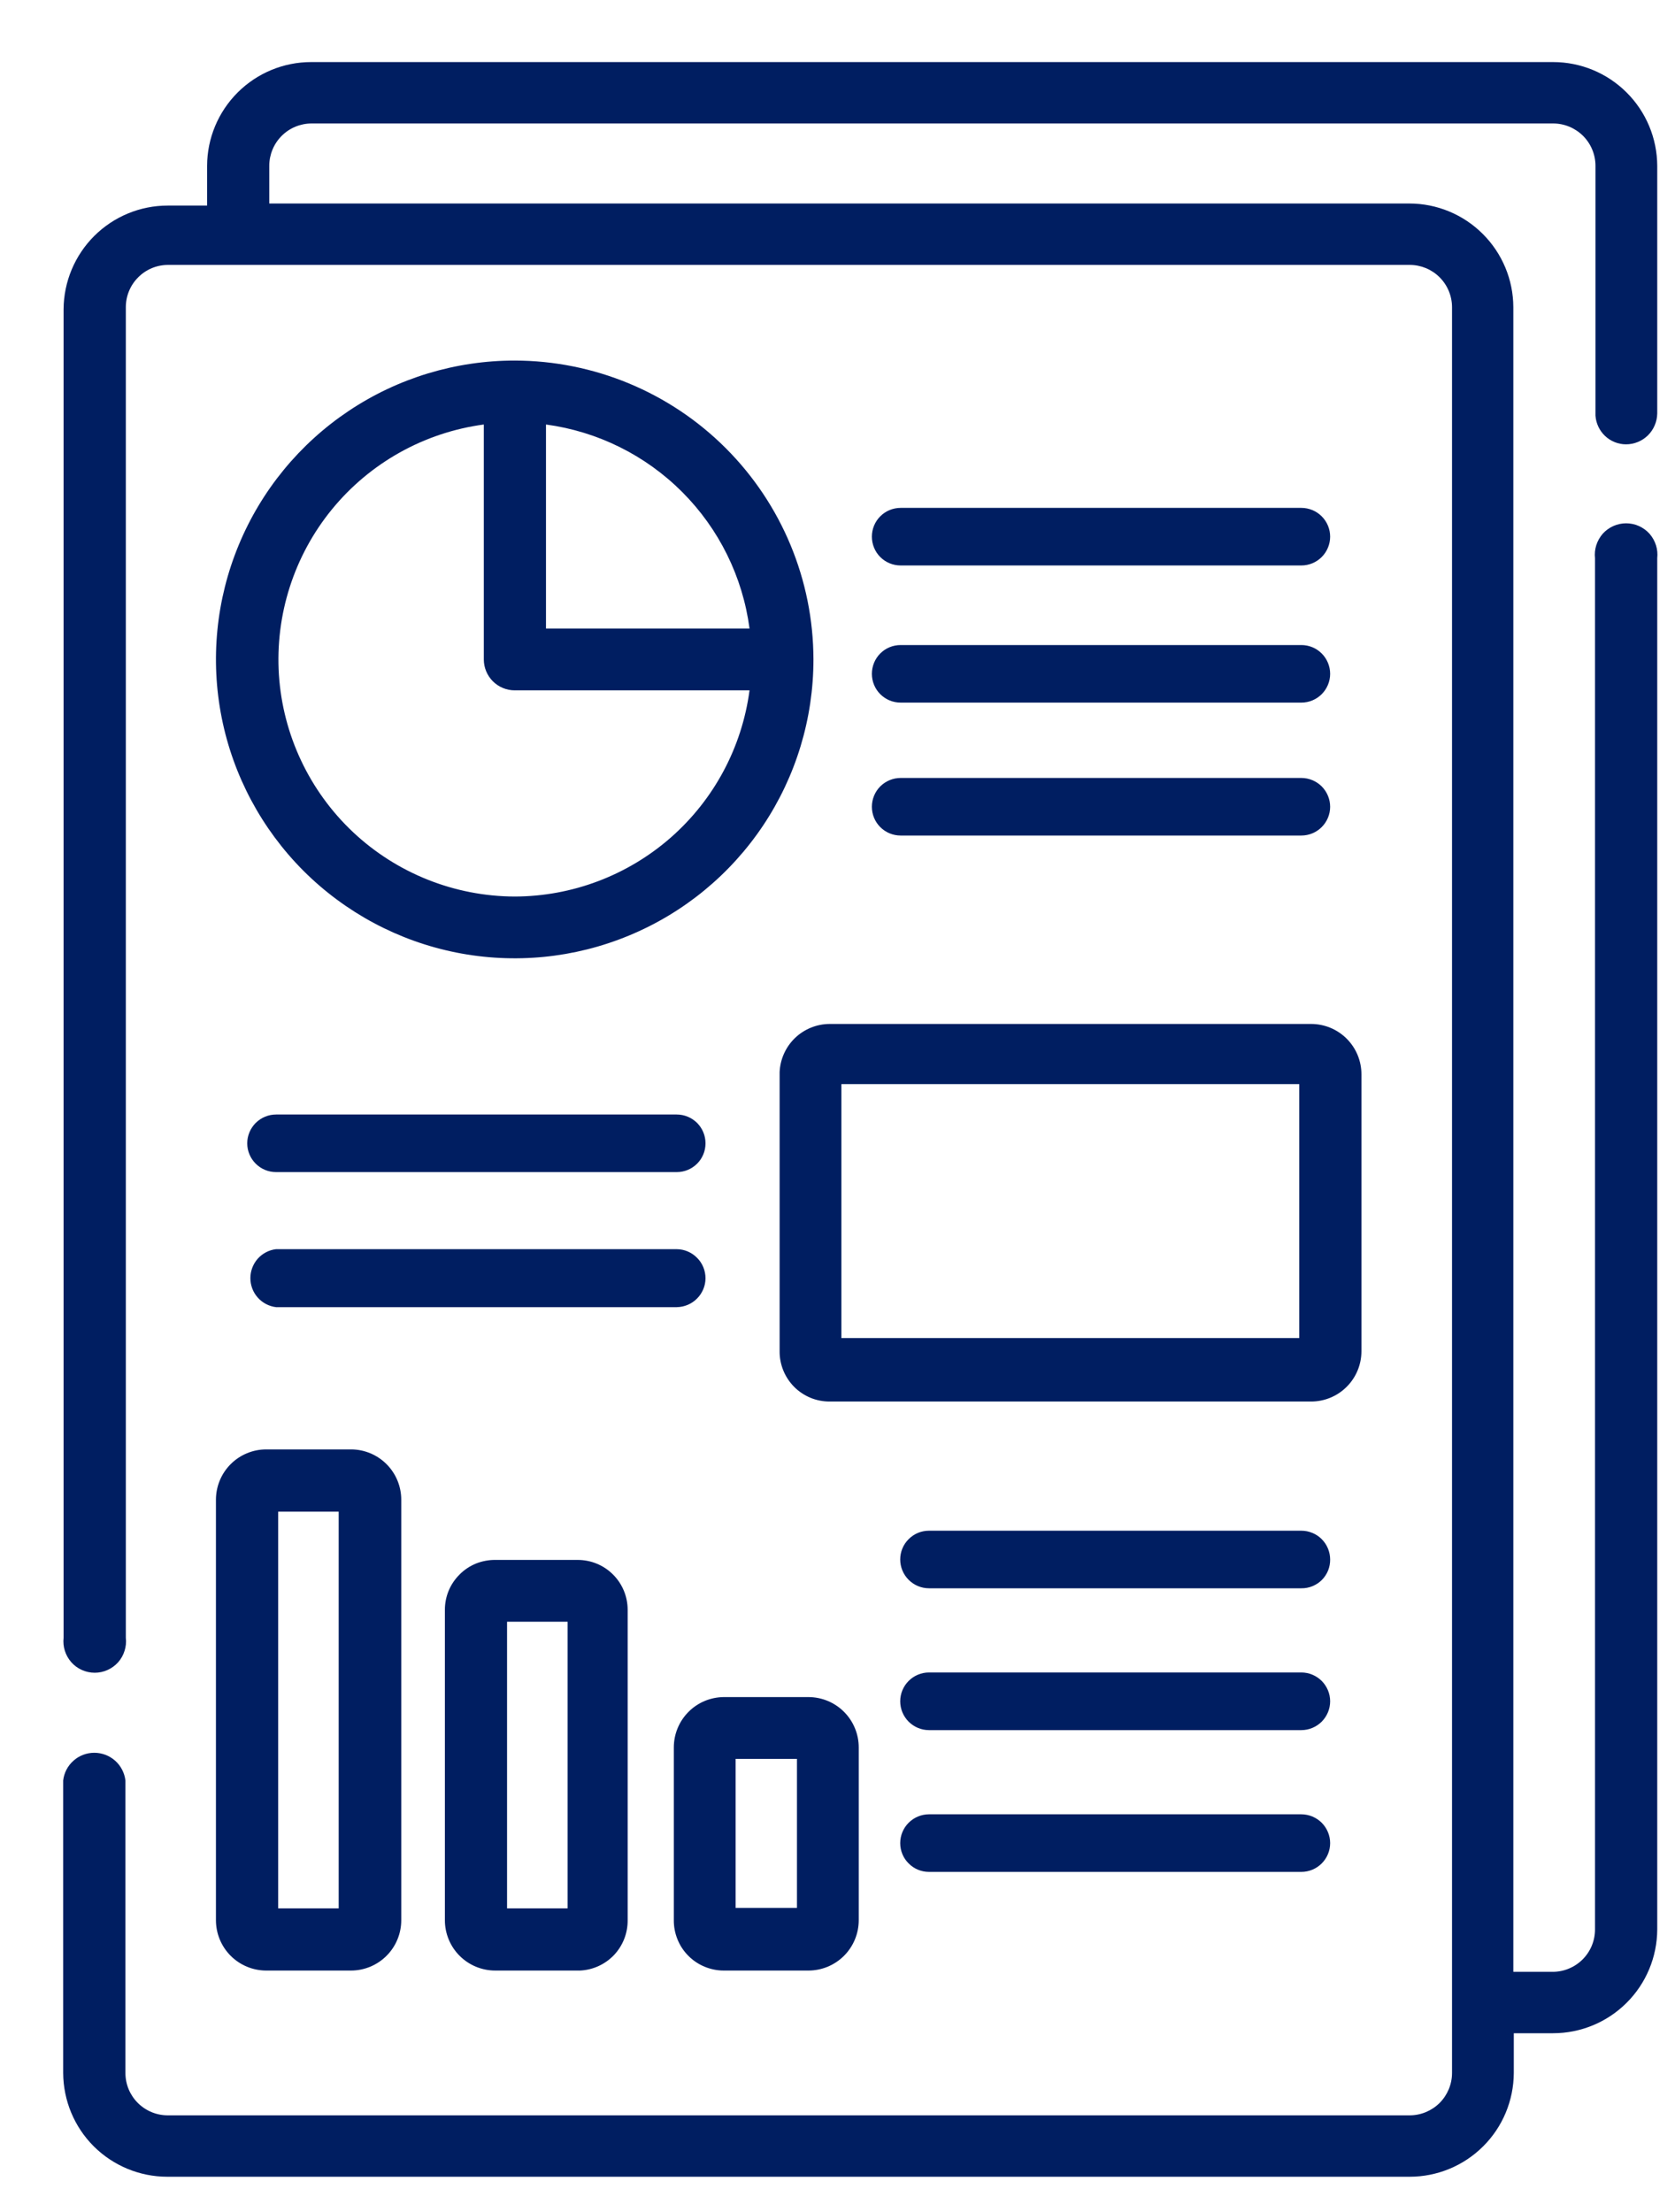
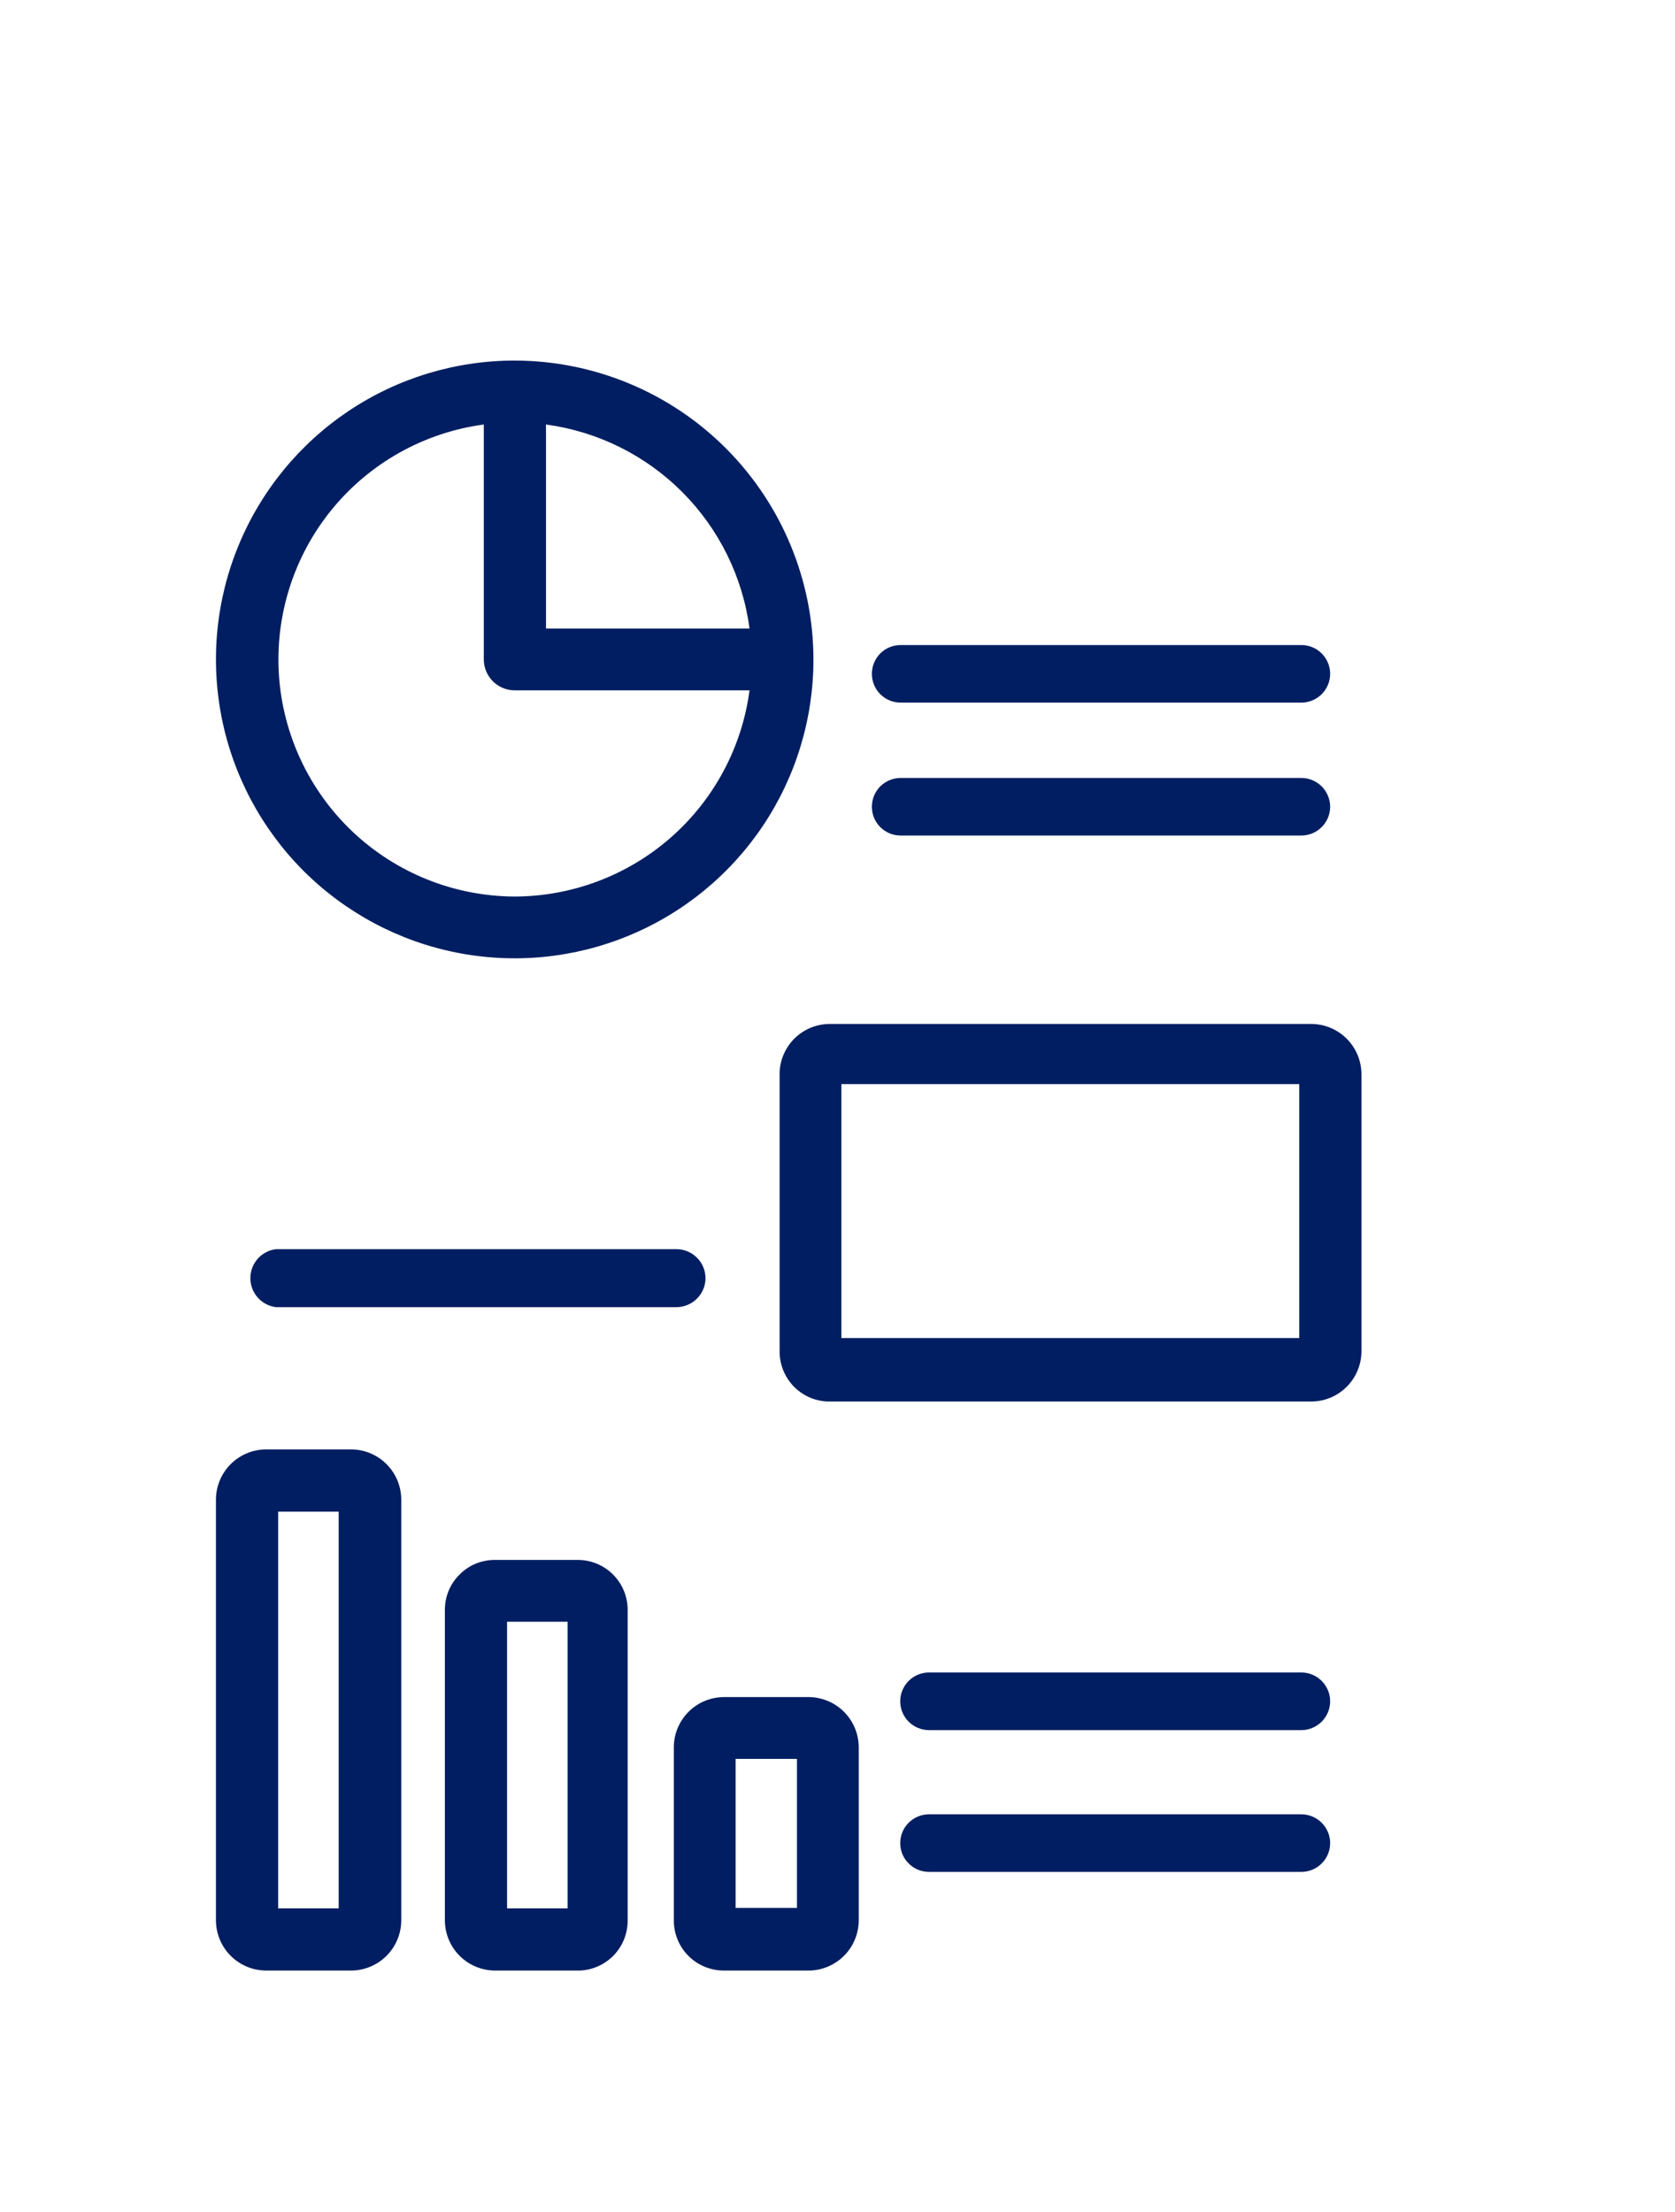
<svg xmlns="http://www.w3.org/2000/svg" width="25" height="33" viewBox="0 0 25 33" fill="none">
-   <path d="M13.442 8.436H19.423C19.537 8.436 19.646 8.391 19.727 8.31C19.807 8.23 19.853 8.12 19.853 8.006C19.853 7.892 19.807 7.783 19.727 7.703C19.646 7.622 19.537 7.577 19.423 7.577H13.442C13.328 7.577 13.219 7.622 13.138 7.703C13.058 7.783 13.013 7.892 13.013 8.006C13.013 8.12 13.058 8.23 13.138 8.31C13.219 8.391 13.328 8.436 13.442 8.436Z" fill="#001E61" />
  <path d="M13.013 10.053C13.013 10.166 13.058 10.276 13.138 10.356C13.219 10.437 13.328 10.482 13.442 10.482H19.423C19.537 10.482 19.646 10.437 19.727 10.356C19.807 10.276 19.853 10.166 19.853 10.053C19.853 9.939 19.807 9.829 19.727 9.749C19.646 9.668 19.537 9.623 19.423 9.623H13.442C13.328 9.623 13.219 9.668 13.138 9.749C13.058 9.829 13.013 9.939 13.013 10.053Z" fill="#001E61" />
  <path d="M13.442 12.465H19.423C19.537 12.465 19.646 12.42 19.727 12.339C19.807 12.259 19.853 12.15 19.853 12.036C19.853 11.922 19.807 11.813 19.727 11.732C19.646 11.652 19.537 11.606 19.423 11.606H13.442C13.328 11.606 13.219 11.652 13.138 11.732C13.058 11.813 13.013 11.922 13.013 12.036C13.013 12.15 13.058 12.259 13.138 12.339C13.219 12.42 13.328 12.465 13.442 12.465Z" fill="#001E61" />
-   <path d="M19.853 23.265C19.853 23.209 19.841 23.153 19.82 23.101C19.798 23.049 19.767 23.002 19.727 22.962C19.687 22.922 19.64 22.89 19.587 22.869C19.535 22.847 19.48 22.836 19.423 22.836H13.865C13.751 22.836 13.642 22.881 13.562 22.962C13.481 23.042 13.436 23.151 13.436 23.265C13.436 23.379 13.481 23.488 13.562 23.569C13.642 23.649 13.751 23.695 13.865 23.695H19.423C19.48 23.696 19.536 23.685 19.588 23.664C19.641 23.642 19.689 23.611 19.729 23.571C19.769 23.531 19.8 23.483 19.822 23.431C19.843 23.378 19.854 23.322 19.853 23.265Z" fill="#001E61" />
  <path d="M10.53 19.072C10.53 18.957 10.486 18.847 10.405 18.766C10.325 18.684 10.216 18.637 10.101 18.636H4.12C4.014 18.648 3.917 18.7 3.846 18.779C3.776 18.859 3.737 18.962 3.737 19.068C3.737 19.175 3.776 19.278 3.846 19.357C3.917 19.437 4.014 19.488 4.12 19.501H10.101C10.214 19.499 10.323 19.454 10.403 19.373C10.483 19.293 10.529 19.185 10.53 19.072Z" fill="#001E61" />
-   <path d="M4.12 17.486H10.101C10.215 17.486 10.324 17.441 10.405 17.36C10.485 17.28 10.53 17.171 10.53 17.057C10.53 16.943 10.485 16.834 10.405 16.753C10.324 16.673 10.215 16.627 10.101 16.627H4.12C4.006 16.627 3.897 16.673 3.816 16.753C3.736 16.834 3.69 16.943 3.69 17.057C3.69 17.171 3.736 17.28 3.816 17.36C3.897 17.441 4.006 17.486 4.12 17.486Z" fill="#001E61" />
  <path d="M7.682 5.379C6.8 5.379 5.938 5.64 5.205 6.13C4.472 6.62 3.9 7.317 3.563 8.131C3.225 8.946 3.137 9.843 3.309 10.708C3.481 11.573 3.906 12.367 4.529 12.991C5.153 13.614 5.947 14.039 6.812 14.211C7.677 14.383 8.574 14.295 9.388 13.957C10.203 13.62 10.9 13.048 11.39 12.315C11.88 11.582 12.141 10.72 12.141 9.838C12.139 8.656 11.669 7.523 10.833 6.687C9.997 5.851 8.864 5.381 7.682 5.379ZM7.682 13.375C6.786 13.372 5.924 13.029 5.271 12.416C4.618 11.802 4.222 10.963 4.163 10.069C4.105 9.175 4.388 8.291 4.955 7.598C5.523 6.904 6.333 6.452 7.221 6.333V9.838C7.221 9.96 7.27 10.077 7.356 10.164C7.443 10.25 7.56 10.299 7.682 10.299H11.187C11.074 11.149 10.657 11.929 10.012 12.495C9.367 13.06 8.54 13.373 7.682 13.375ZM8.149 9.377V6.333C8.92 6.437 9.634 6.791 10.183 7.341C10.732 7.891 11.085 8.606 11.187 9.377H8.149Z" fill="#001E61" />
  <path d="M11.636 15.996V20.158C11.635 20.256 11.654 20.354 11.691 20.445C11.728 20.536 11.783 20.619 11.852 20.689C11.921 20.759 12.004 20.814 12.094 20.852C12.185 20.89 12.283 20.909 12.381 20.909H19.568C19.768 20.909 19.959 20.83 20.1 20.689C20.241 20.548 20.32 20.357 20.32 20.158V16.027C20.32 15.828 20.241 15.637 20.1 15.496C19.959 15.355 19.768 15.276 19.568 15.276H12.381C12.188 15.277 12.003 15.353 11.864 15.487C11.726 15.621 11.644 15.803 11.636 15.996ZM12.558 16.173H19.392V19.962H12.558V16.173Z" fill="#001E61" />
  <path d="M3.223 28.646C3.223 28.846 3.302 29.037 3.443 29.178C3.584 29.319 3.775 29.398 3.975 29.398H5.238C5.437 29.398 5.628 29.319 5.769 29.178C5.91 29.037 5.989 28.846 5.989 28.646V22.375C5.989 22.175 5.91 21.984 5.769 21.843C5.628 21.702 5.437 21.623 5.238 21.623H3.975C3.775 21.623 3.584 21.702 3.443 21.843C3.302 21.984 3.223 22.175 3.223 22.375V28.646ZM4.152 22.552H5.055V28.47H4.152V22.552Z" fill="#001E61" />
  <path d="M7.392 23.272C7.293 23.271 7.196 23.29 7.104 23.326C7.013 23.364 6.93 23.418 6.861 23.488C6.791 23.557 6.735 23.639 6.697 23.73C6.659 23.821 6.64 23.919 6.64 24.017V28.646C6.64 28.846 6.719 29.037 6.86 29.178C7.001 29.319 7.192 29.398 7.392 29.398H8.655C8.848 29.39 9.03 29.307 9.164 29.167C9.297 29.026 9.37 28.84 9.368 28.646V24.017C9.368 23.819 9.29 23.63 9.15 23.49C9.01 23.35 8.821 23.272 8.623 23.272H7.392ZM8.472 28.47H7.568V24.194H8.472V28.47Z" fill="#001E61" />
  <path d="M10.802 29.398H12.065C12.265 29.398 12.456 29.319 12.597 29.178C12.738 29.037 12.817 28.846 12.817 28.646V26.069C12.817 25.87 12.738 25.679 12.597 25.538C12.456 25.397 12.265 25.318 12.065 25.318H10.802C10.604 25.32 10.414 25.399 10.275 25.54C10.135 25.681 10.057 25.871 10.057 26.069V28.646C10.056 28.745 10.075 28.842 10.112 28.933C10.149 29.025 10.204 29.108 10.273 29.177C10.342 29.247 10.425 29.303 10.515 29.34C10.606 29.378 10.704 29.398 10.802 29.398ZM10.979 26.24H11.895V28.463H10.979V26.24Z" fill="#001E61" />
  <path d="M19.423 24.951H13.865C13.751 24.951 13.642 24.997 13.562 25.077C13.481 25.158 13.436 25.267 13.436 25.381C13.436 25.495 13.481 25.604 13.562 25.685C13.642 25.765 13.751 25.811 13.865 25.811H19.423C19.537 25.811 19.646 25.765 19.727 25.685C19.807 25.604 19.853 25.495 19.853 25.381C19.853 25.267 19.807 25.158 19.727 25.077C19.646 24.997 19.537 24.951 19.423 24.951Z" fill="#001E61" />
  <path d="M19.423 27.067H13.865C13.751 27.067 13.642 27.113 13.562 27.193C13.481 27.274 13.436 27.383 13.436 27.497C13.436 27.611 13.481 27.72 13.562 27.8C13.642 27.881 13.751 27.926 13.865 27.926H19.423C19.537 27.926 19.646 27.881 19.727 27.8C19.807 27.72 19.853 27.611 19.853 27.497C19.853 27.383 19.807 27.274 19.727 27.193C19.646 27.113 19.537 27.067 19.423 27.067Z" fill="#001E61" />
-   <path d="M24.267 6.629C24.39 6.629 24.508 6.581 24.596 6.495C24.683 6.408 24.733 6.291 24.735 6.168V2.474C24.733 2.063 24.569 1.669 24.277 1.379C23.986 1.089 23.592 0.926 23.181 0.926H4.644C4.233 0.926 3.839 1.089 3.548 1.379C3.257 1.669 3.092 2.063 3.091 2.474V3.067H2.503C2.092 3.067 1.698 3.23 1.407 3.52C1.116 3.81 0.951 4.204 0.949 4.615V24.434C0.942 24.499 0.948 24.566 0.968 24.628C0.988 24.691 1.021 24.749 1.065 24.799C1.108 24.848 1.162 24.887 1.222 24.914C1.283 24.941 1.348 24.955 1.414 24.955C1.48 24.955 1.545 24.941 1.605 24.914C1.665 24.887 1.719 24.848 1.763 24.799C1.807 24.749 1.84 24.691 1.859 24.628C1.879 24.566 1.886 24.499 1.878 24.434V4.583C1.878 4.416 1.944 4.255 2.063 4.137C2.181 4.018 2.342 3.952 2.509 3.952H21.04C21.207 3.952 21.368 4.018 21.487 4.137C21.605 4.255 21.672 4.416 21.672 4.583V30.926C21.672 31.094 21.605 31.254 21.487 31.373C21.368 31.491 21.207 31.558 21.04 31.558H2.503C2.336 31.558 2.175 31.491 2.057 31.373C1.938 31.254 1.872 31.094 1.872 30.926V26.562C1.858 26.448 1.804 26.343 1.718 26.267C1.633 26.191 1.522 26.149 1.407 26.149C1.293 26.149 1.182 26.191 1.097 26.267C1.011 26.343 0.956 26.448 0.943 26.562V30.926C0.945 31.337 1.109 31.731 1.4 32.021C1.692 32.311 2.086 32.474 2.497 32.474H21.04C21.451 32.474 21.845 32.311 22.136 32.021C22.428 31.731 22.592 31.337 22.594 30.926V30.333H23.181C23.592 30.333 23.986 30.17 24.277 29.88C24.569 29.59 24.733 29.196 24.735 28.785V8.328C24.742 8.263 24.736 8.196 24.716 8.134C24.696 8.071 24.663 8.013 24.62 7.963C24.576 7.914 24.522 7.875 24.462 7.848C24.402 7.821 24.337 7.807 24.27 7.807C24.205 7.807 24.139 7.821 24.079 7.848C24.019 7.875 23.965 7.914 23.921 7.963C23.878 8.013 23.845 8.071 23.825 8.134C23.805 8.196 23.799 8.263 23.806 8.328V28.785C23.806 28.953 23.74 29.113 23.621 29.232C23.503 29.35 23.342 29.417 23.175 29.417H22.587V4.583C22.586 4.172 22.421 3.779 22.13 3.489C21.839 3.199 21.445 3.036 21.034 3.036H4.019V2.474C4.019 2.306 4.086 2.145 4.204 2.027C4.322 1.909 4.483 1.842 4.651 1.842H23.181C23.349 1.842 23.509 1.909 23.628 2.027C23.746 2.145 23.813 2.306 23.813 2.474V6.2C23.821 6.316 23.872 6.424 23.956 6.504C24.04 6.583 24.151 6.628 24.267 6.629Z" fill="#001E61" />
</svg>